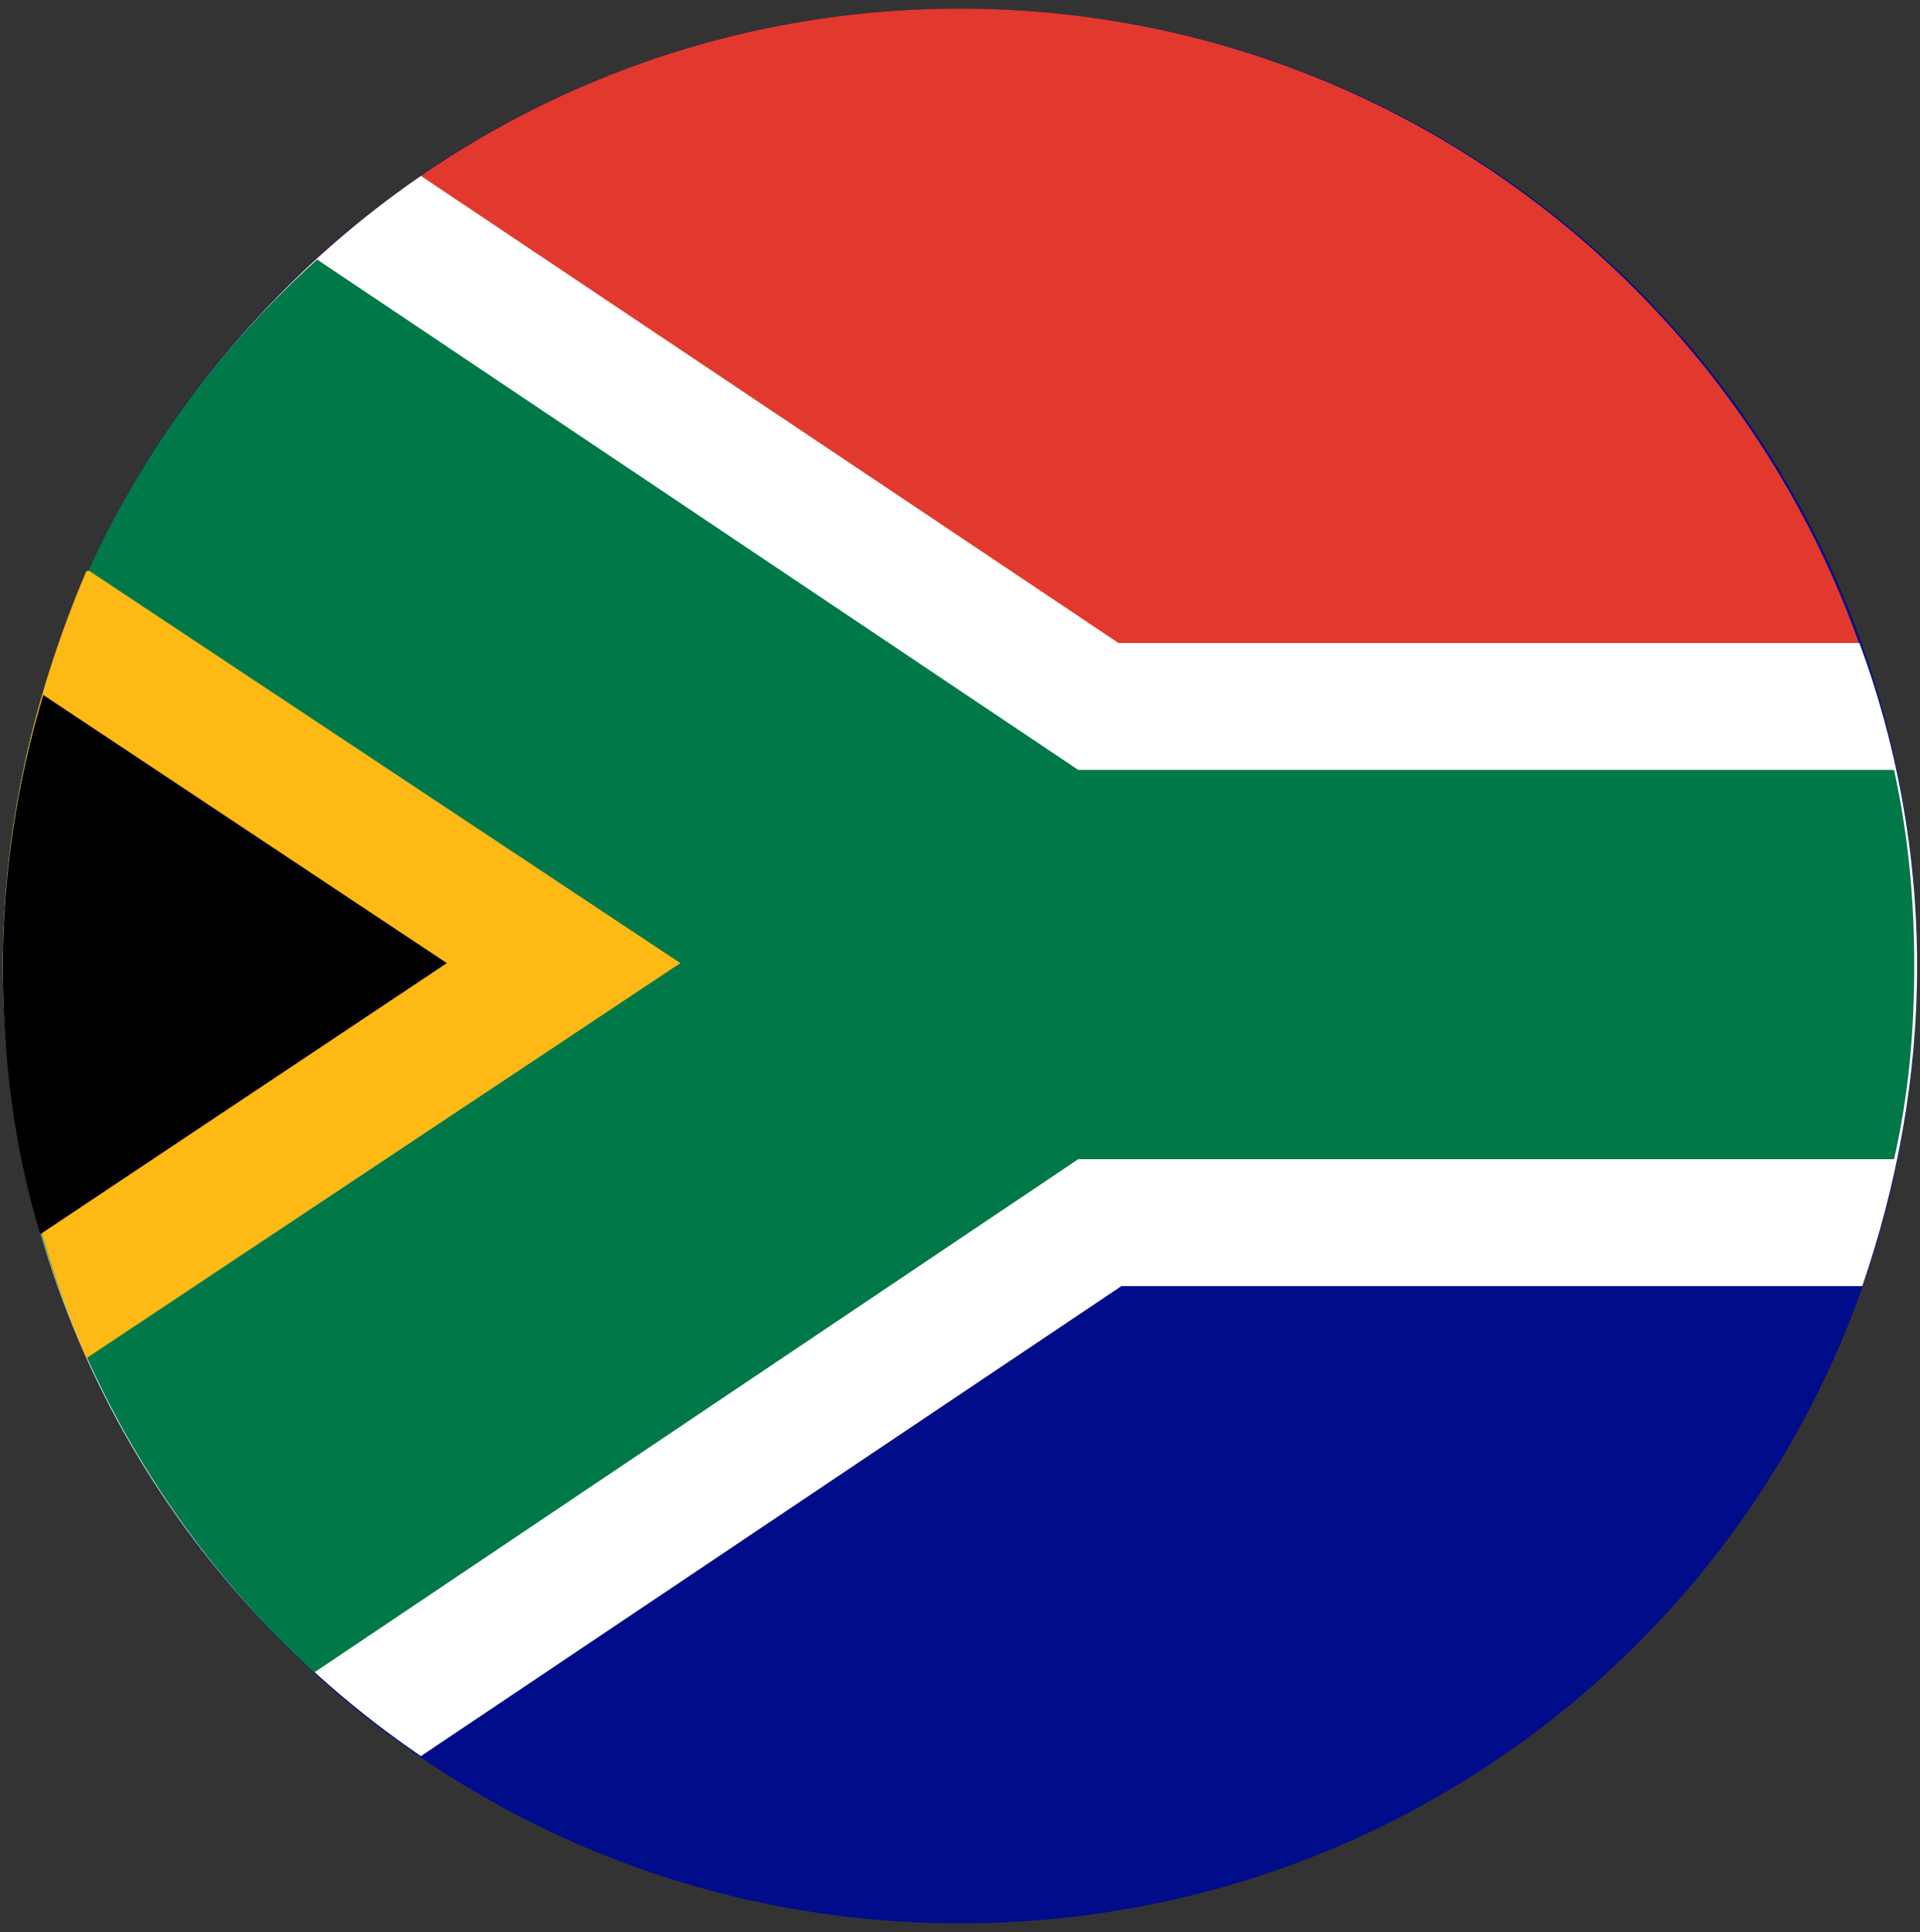
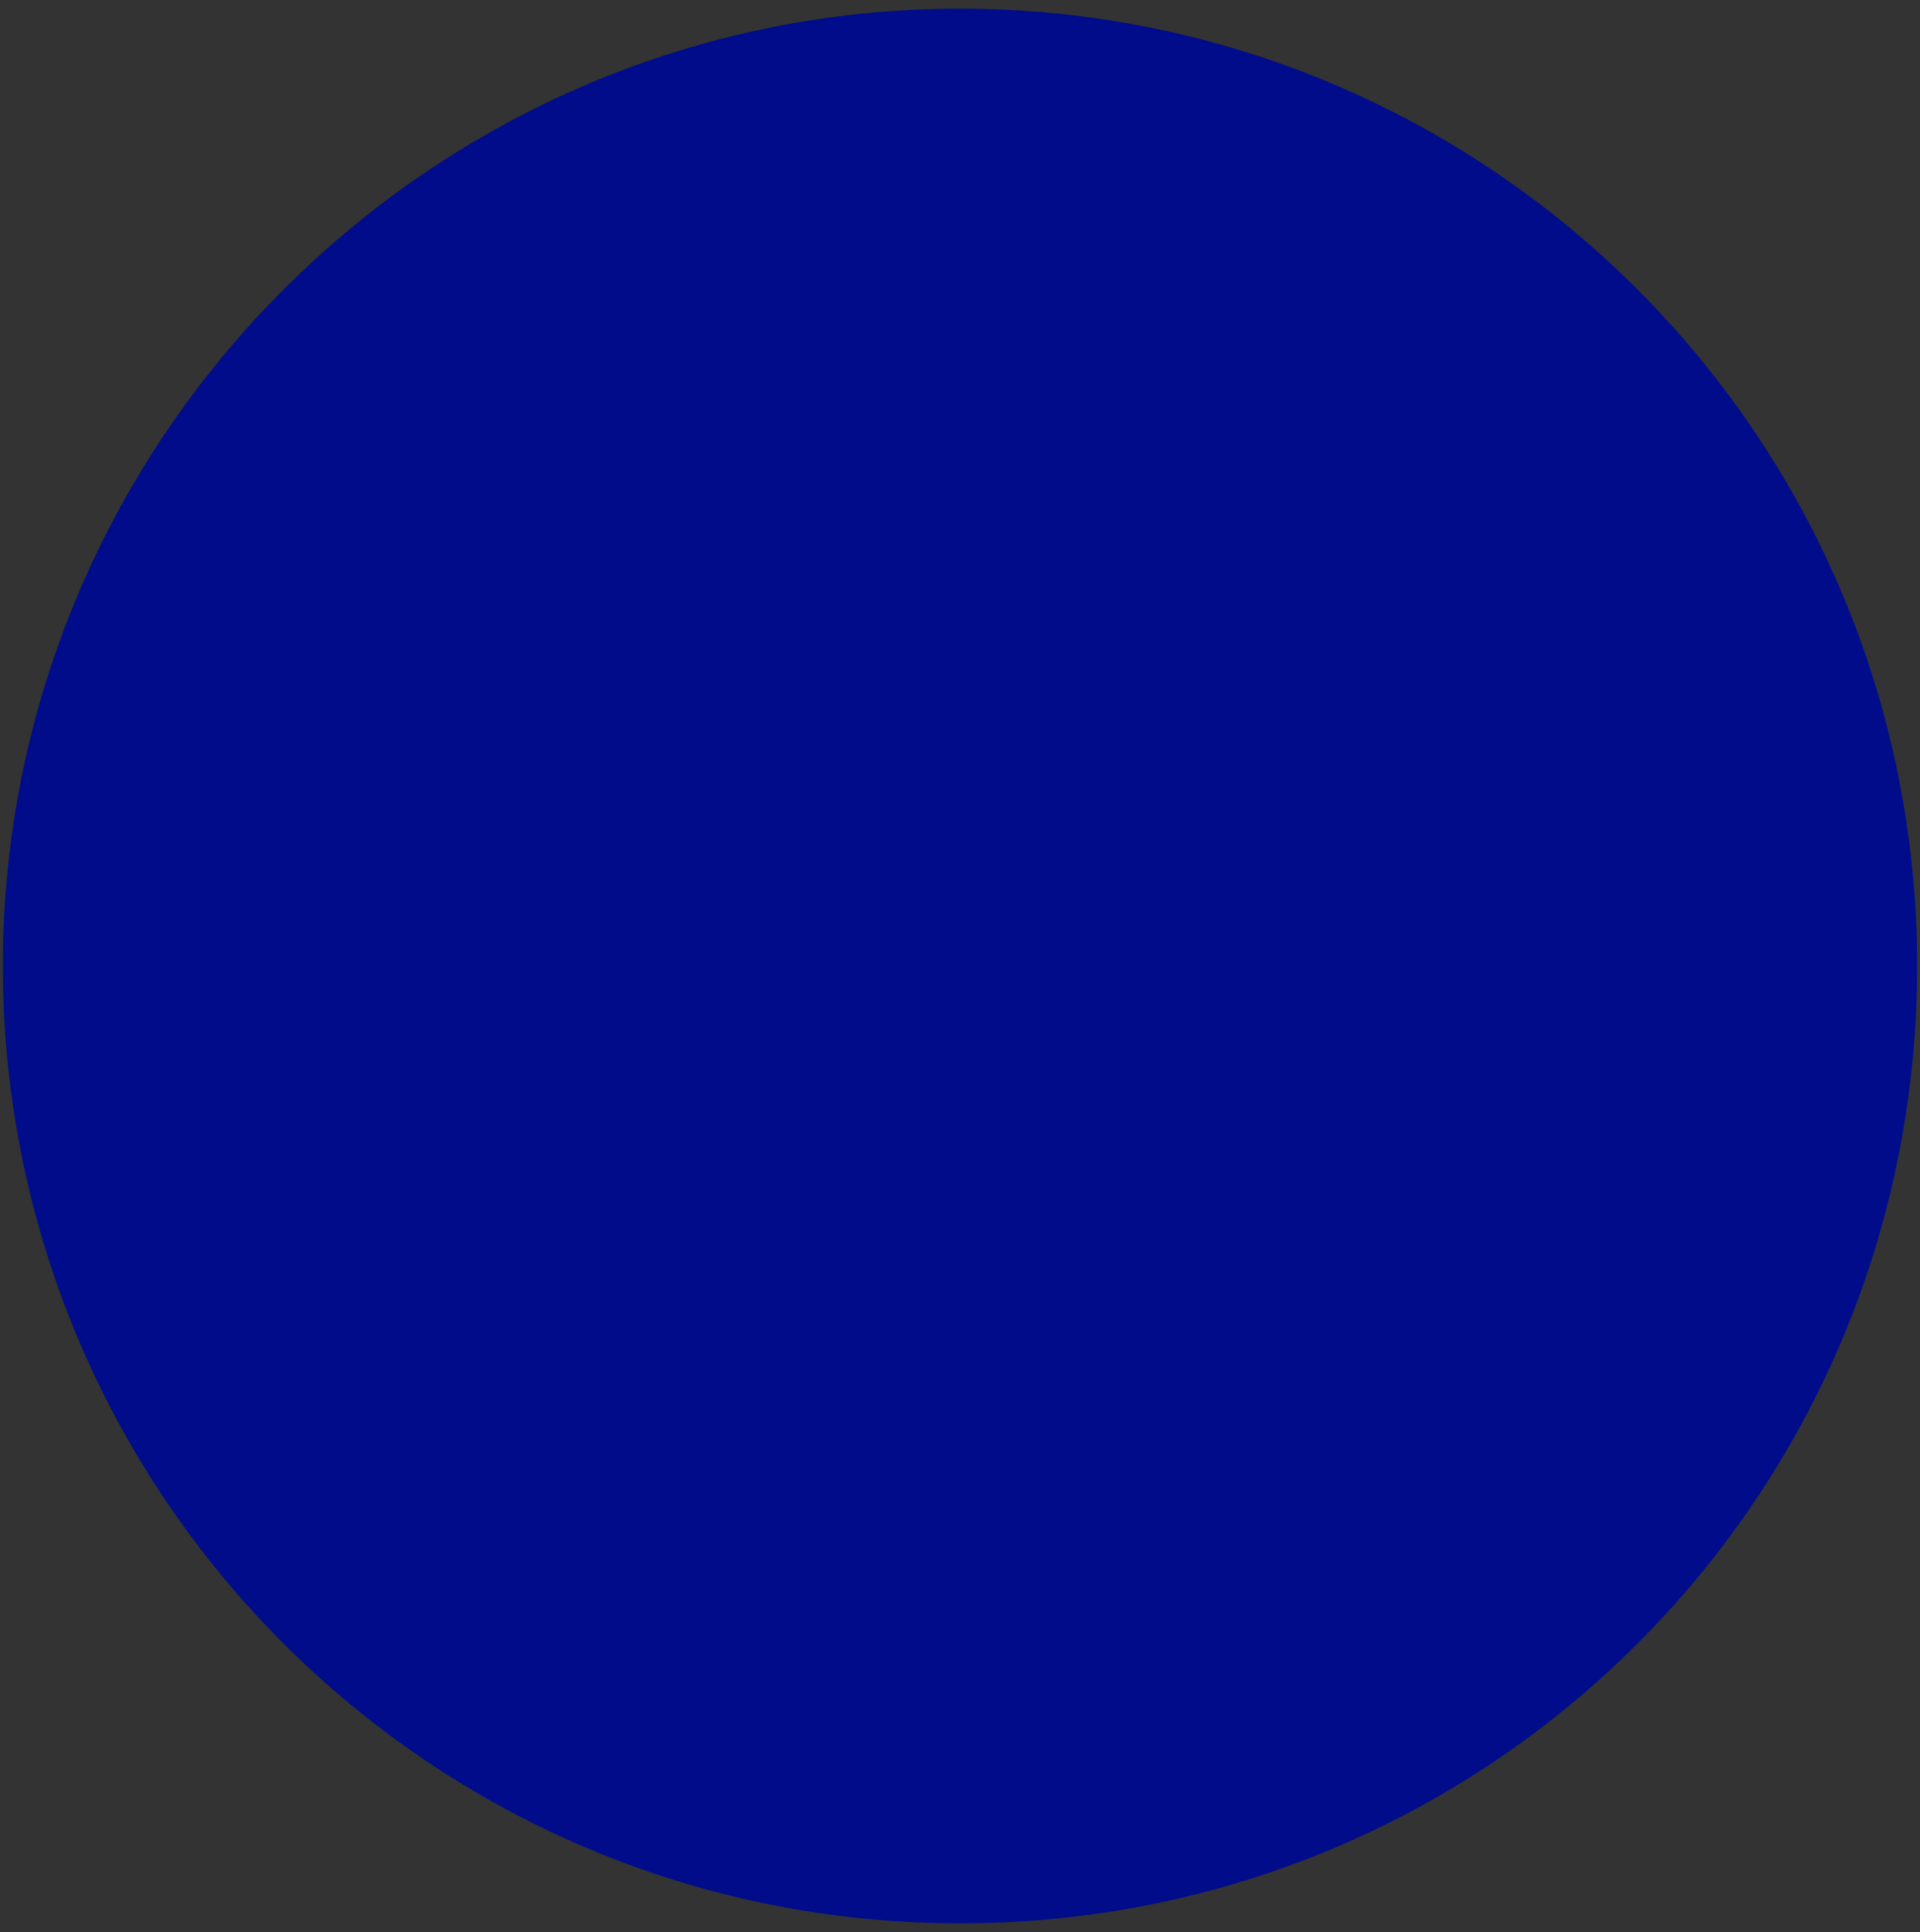
<svg xmlns="http://www.w3.org/2000/svg" id="india" version="1.1" viewBox="0 0 66.6 67">
  <rect x="0" y="0" width="66.6" height="67" fill="#333333" stroke="none" />
  <defs>
    <style>
      .st0 {
        fill: #000c8a;
      }

      .st1 {
        fill: #ffb915;
      }

      .st2 {
        fill: #fff;
      }

      .st3 {
        fill: #e1392d;
      }

      .st4 {
        fill: #007847;
      }
    </style>
  </defs>
  <path class="st0" d="M33.3.3c18.3,0,33.2,14.8,33.2,33.2s-14.8,33.2-33.2,33.2S.1,51.8.1,33.5,15,.3,33.3.3h0Z" />
-   <path class="st3" d="M.1,33.4h66.3C66.4,15.2,51.6.3,33.3.3S.2,15.2.1,33.4Z" />
-   <path class="st2" d="M14.6,6.1l24.2,16.2h25.7c1.3,3.5,2,7.3,2,11.2s-.7,7.6-1.9,11.1h-25.7l-24.3,16.3C5.8,54.9.1,44.9.1,33.5S5.9,12.1,14.6,6.1h0Z" />
-   <path class="st4" d="M11,9l26.4,17.7h28.3c.5,2.3.7,4.5.7,6.8,0,2.3-.2,4.5-.7,6.7h-28.3l-26.5,17.8C4.3,51.9.1,43.2.1,33.5S4.3,15,11,9h0Z" />
-   <path class="st1" d="M3.1,19.8l20.5,13.6L3,47.1C1.2,42.9.1,38.3.1,33.5s1.1-9.5,2.9-13.7h0Z" />
-   <path d="M1.5,24.1l14,9.3L1.4,42.8c-.9-2.9-1.3-6.1-1.3-9.3s.5-6.4,1.4-9.4Z" />
</svg>